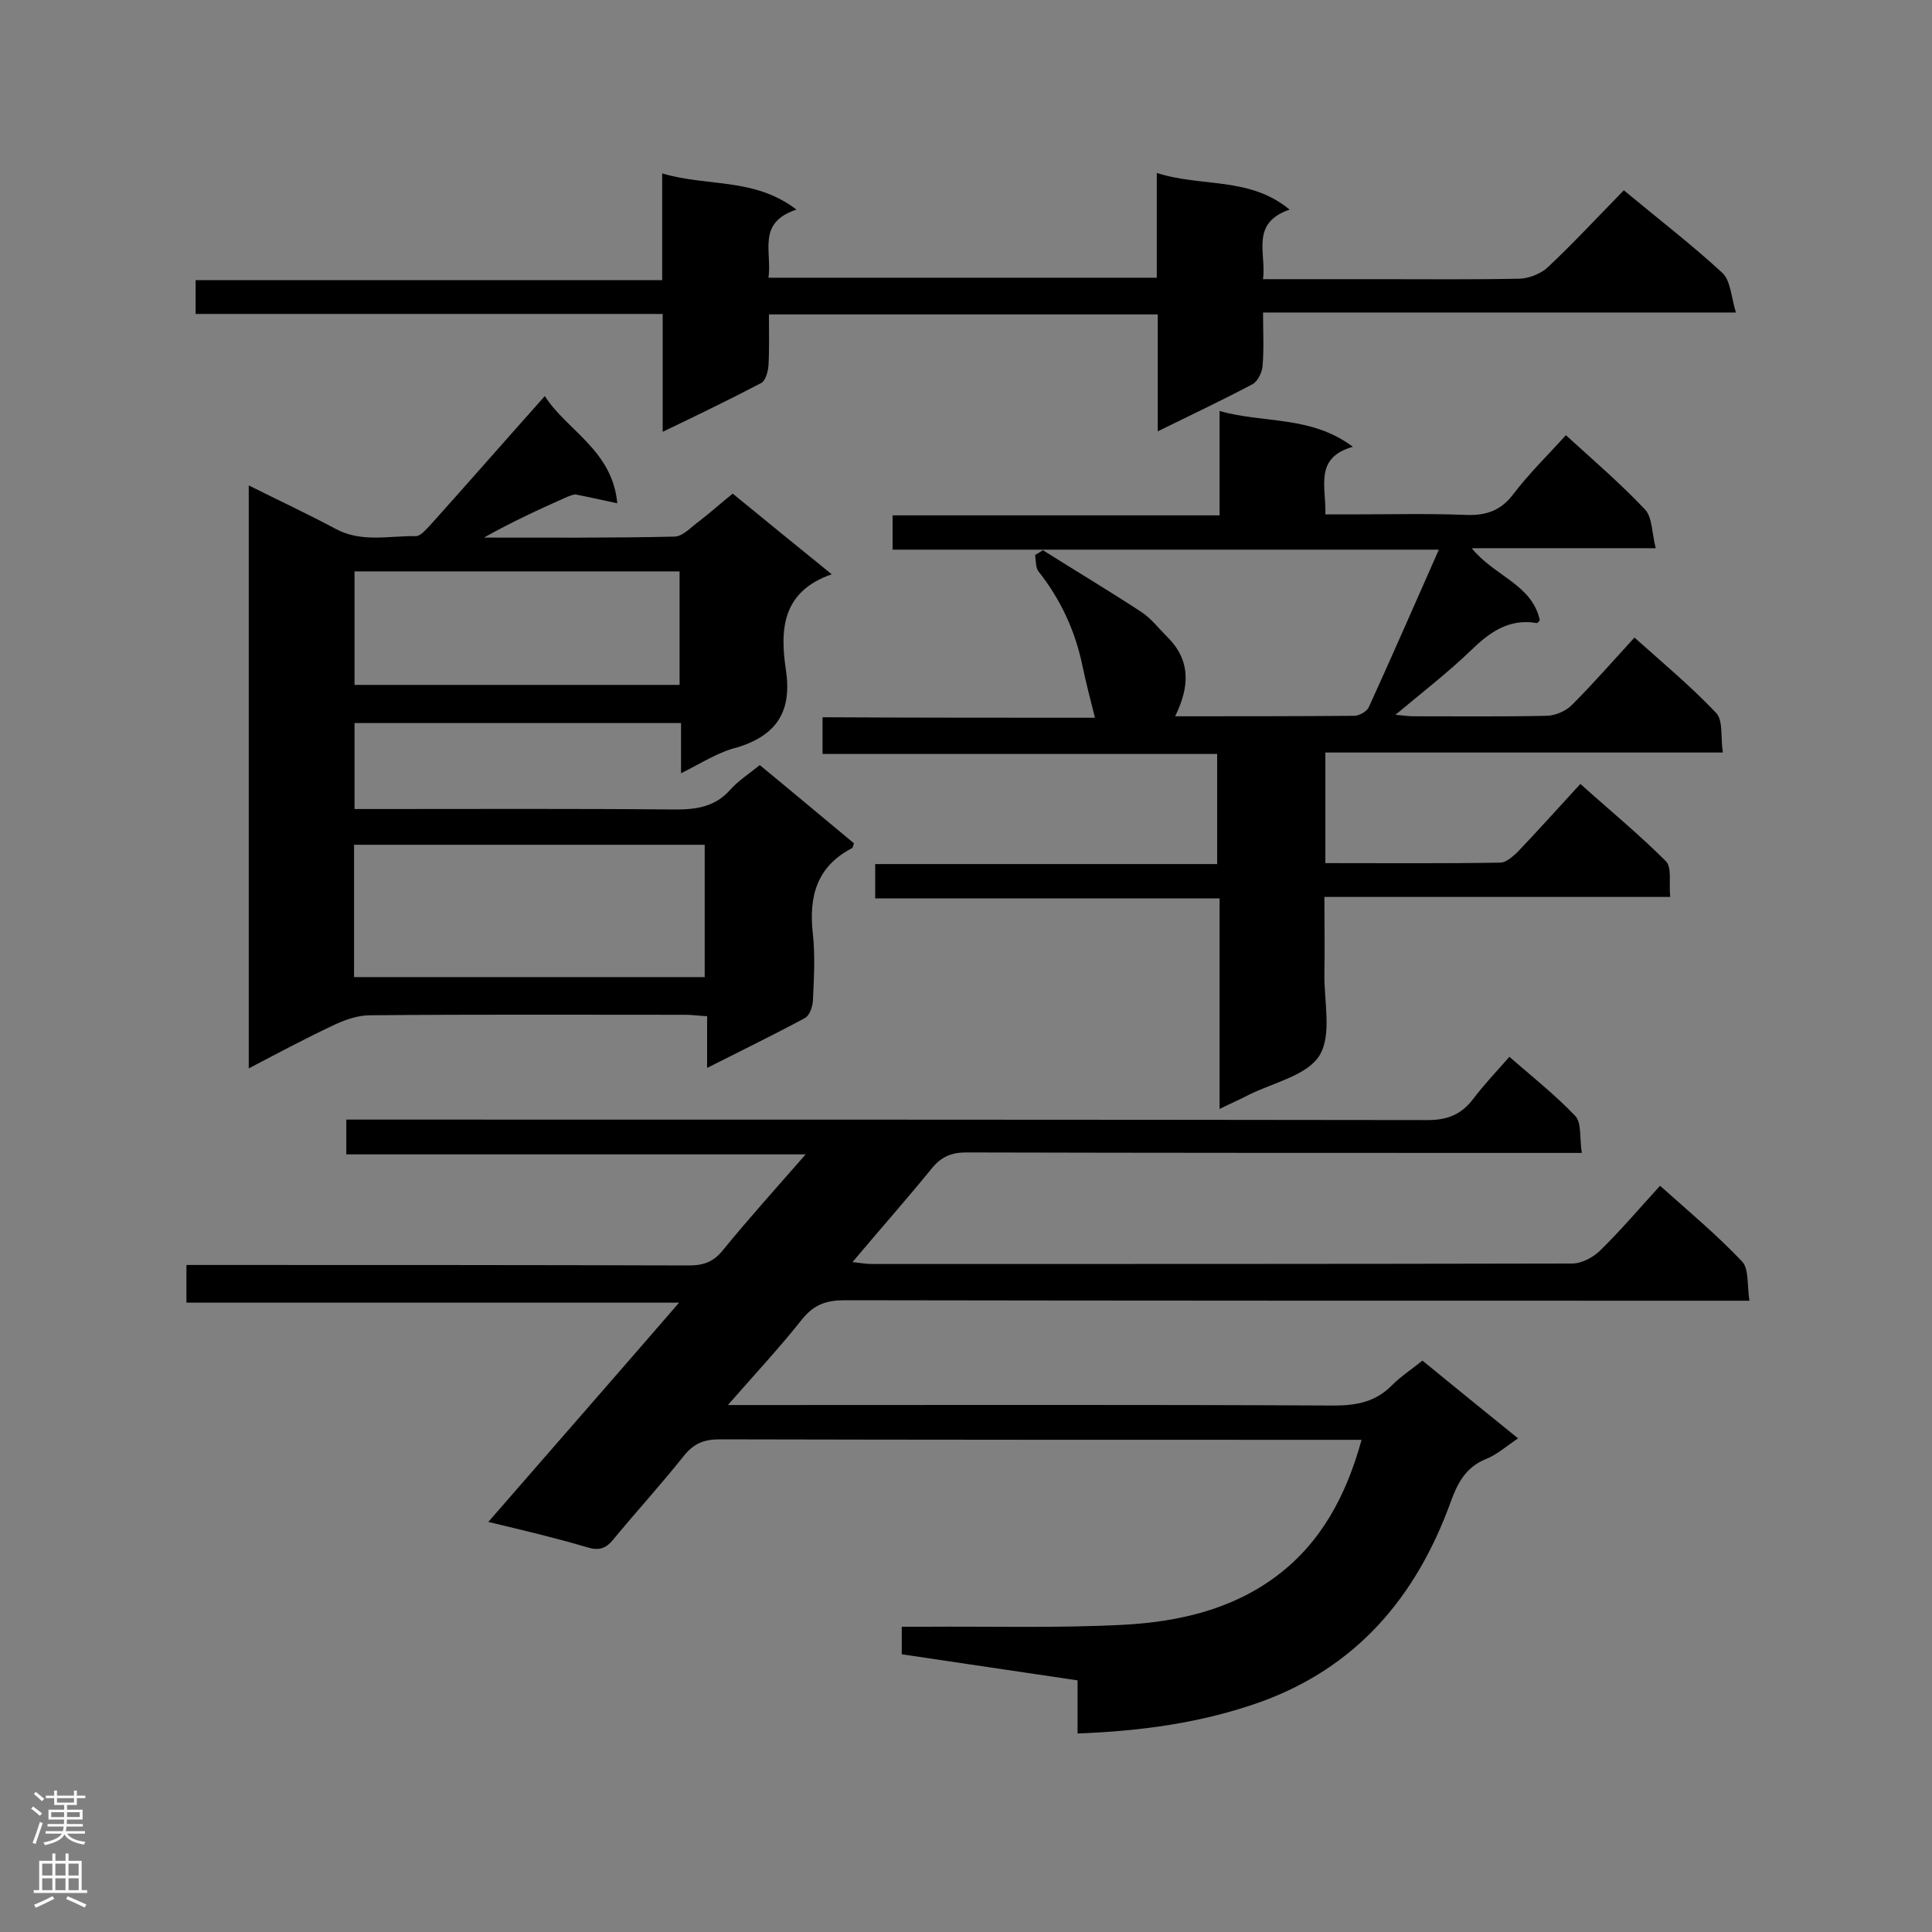
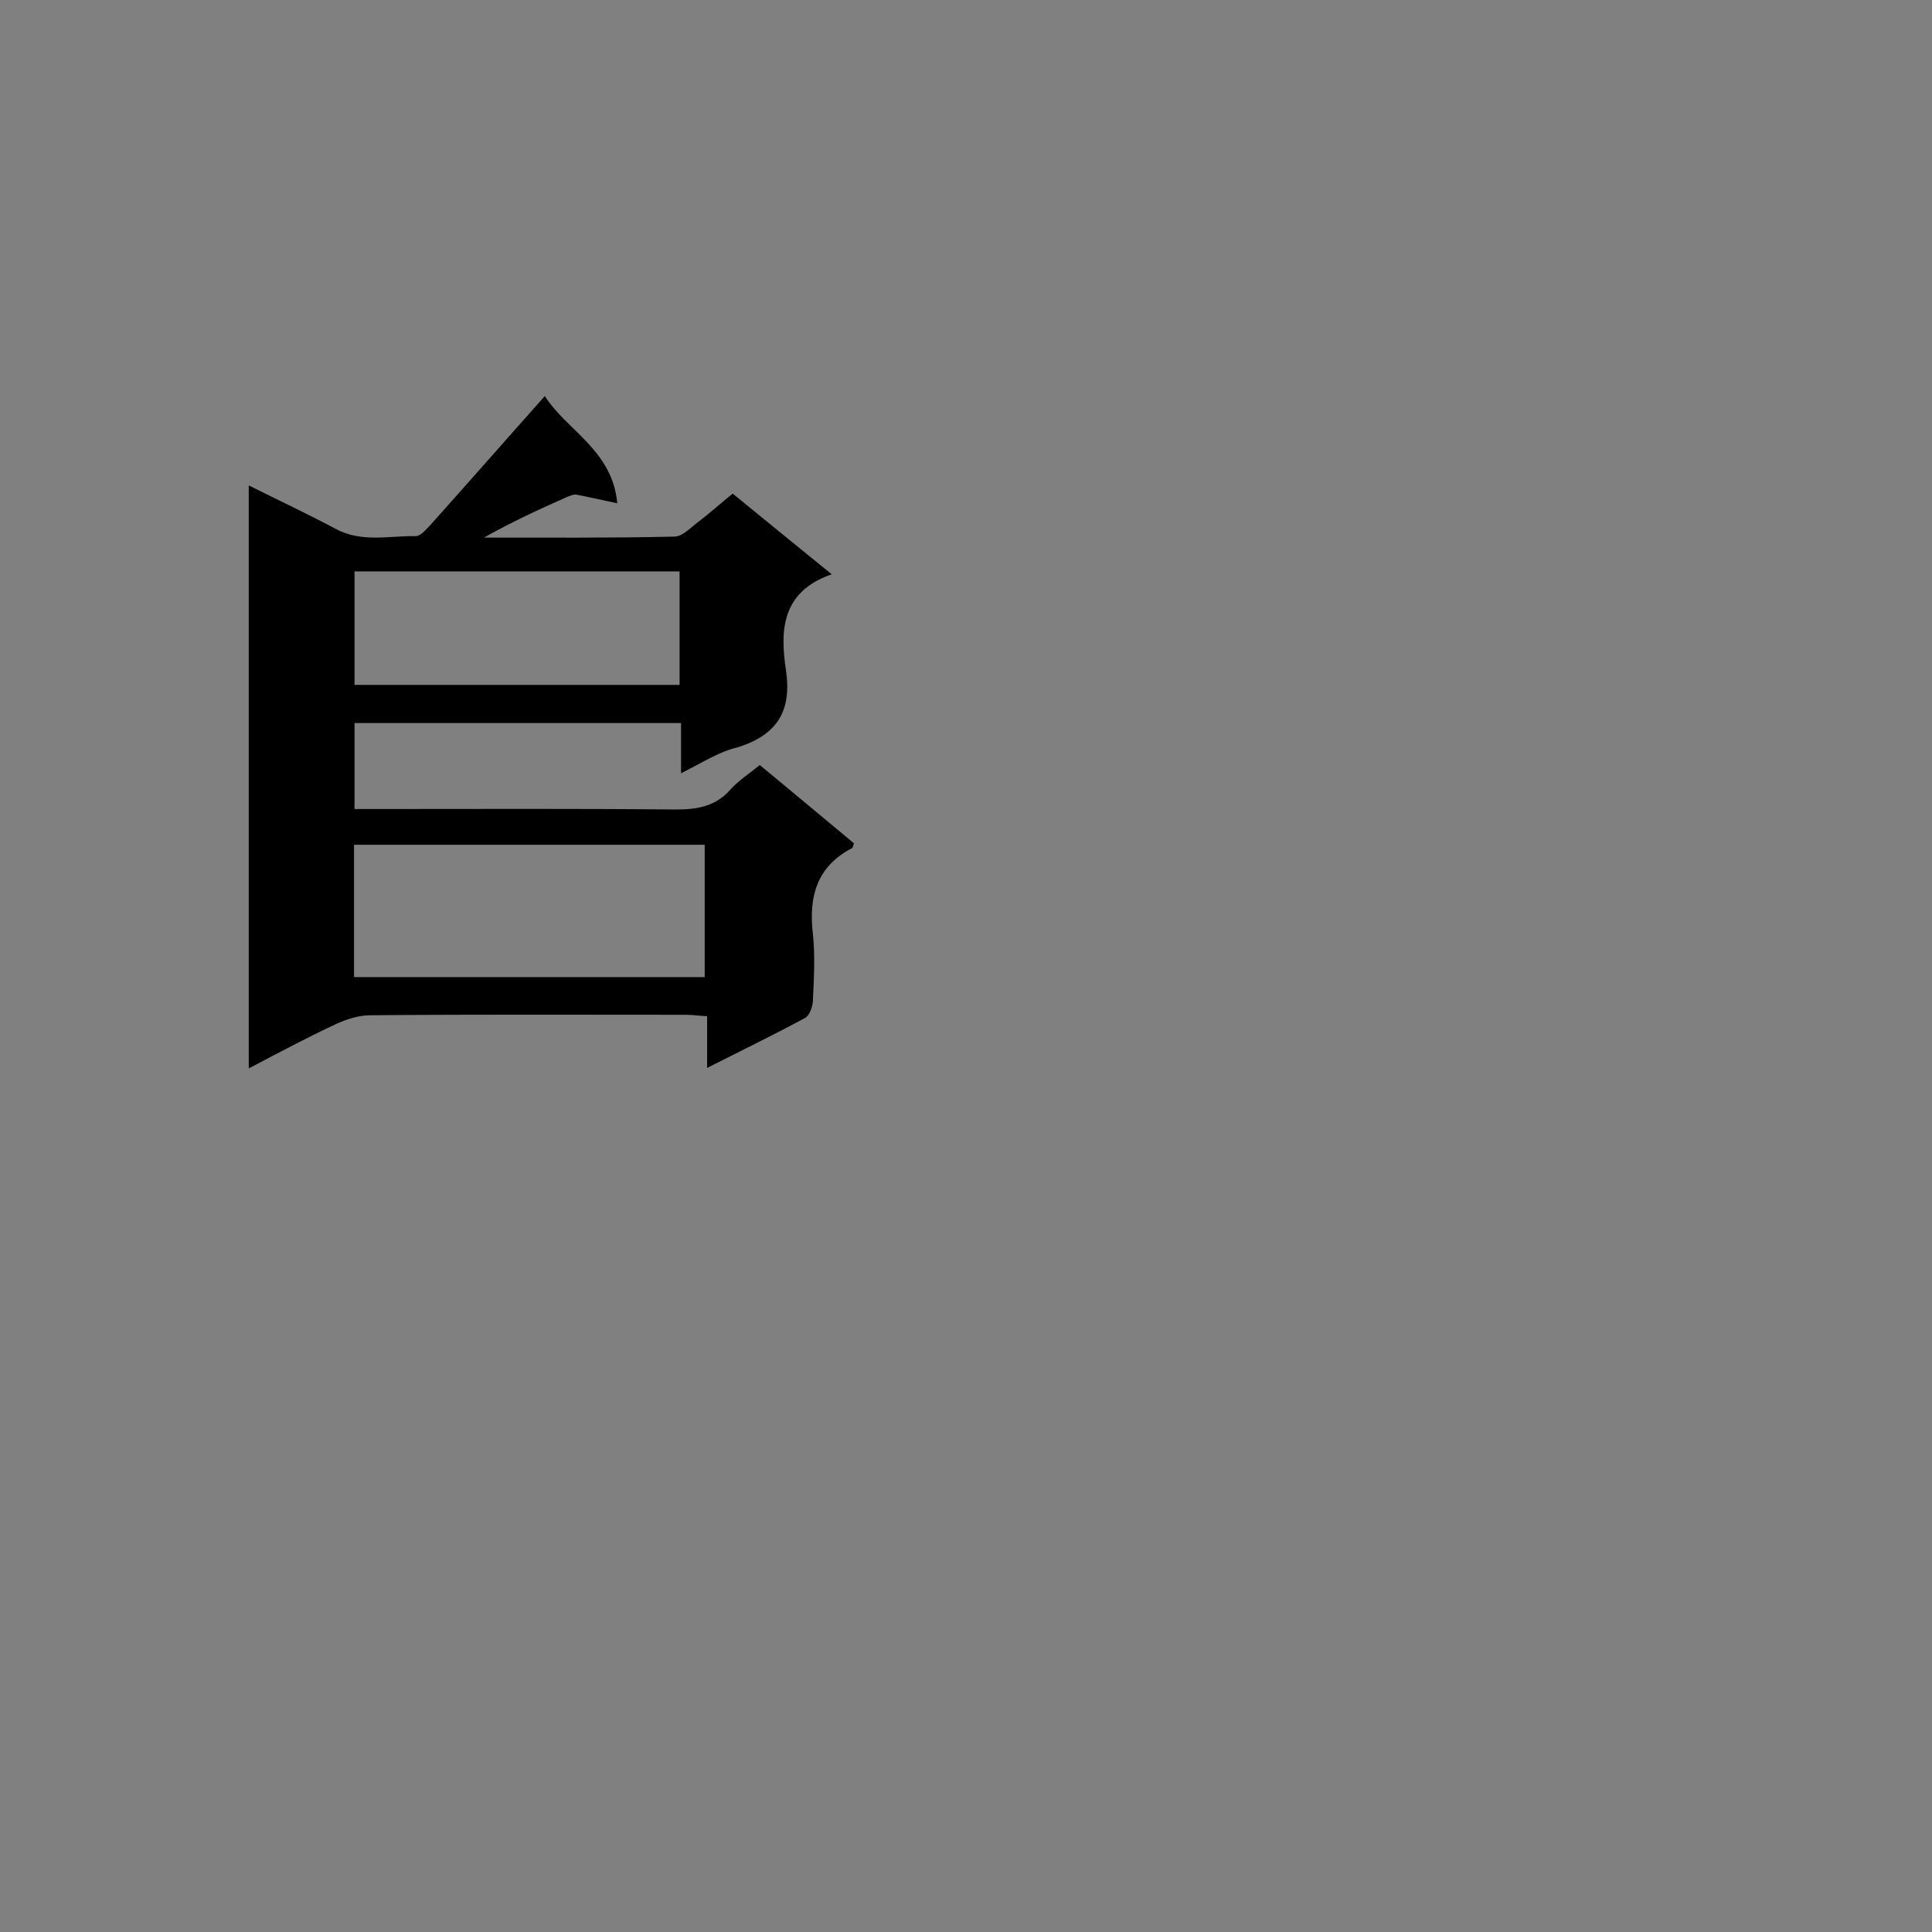
<svg xmlns="http://www.w3.org/2000/svg" enable-background="new 0 0 400 400" viewBox="0 0 400 400">
  <rect x="0" y="0" width="400" height="400" fill="#808080" stroke="none" />
  <g fill="#000001">
-     <path d="m186.7 342.5c0-2.1 0-3.6 0-5.7h4.9c13.6-.1 27.3.3 40.9-.4 11.3-.6 22.5-3.1 31.8-10.1 9.2-6.9 14.4-16.6 17.6-28.2-2.1 0-3.5 0-4.9 0-42.7 0-85.3 0-128-.1-3.2 0-5.3.8-7.4 3.4-4.7 5.9-9.8 11.5-14.6 17.3-1.6 2-3.1 2.4-5.6 1.6-6.4-1.9-12.8-3.4-20.3-5.2 13.2-15.2 26.1-29.9 39.5-45.4-34.4 0-68 0-102 0 0-2.8 0-5 0-7.8h5.3c32.9 0 65.9 0 98.8.1 3 0 5.1-.8 7-3.2 5.3-6.5 10.9-12.7 17.1-19.8-32.2 0-63.5 0-95.1 0 0-2.5 0-4.5 0-7.2h5.4c72.8 0 145.7 0 218.5.1 4.3 0 7.1-1.3 9.5-4.5 2.2-2.9 4.7-5.5 7.4-8.6 4.7 4.1 9.5 7.9 13.6 12.2 1.4 1.4.9 4.6 1.4 7.7-2.3 0-4 0-5.6 0-40.6 0-81.3 0-121.9-.1-3 0-5.1.9-7 3.2-5.2 6.4-10.7 12.6-16.5 19.5 1.7.2 2.9.4 4.1.4 48.3 0 96.6 0 144.9-.1 2 0 4.4-1.3 5.8-2.7 4.2-4.1 8.1-8.7 12.4-13.4 5.8 5.2 11.7 10.1 17 15.7 1.4 1.5 1 4.8 1.5 8.1-2.4 0-4 0-5.7 0-60.5 0-121 0-181.5-.1-3.8 0-6.4.8-8.9 3.9-4.6 5.8-9.7 11.3-15.4 17.8h5.8c39.9 0 79.8-.1 119.7.1 4.8 0 8.7-.8 12.1-4.3 1.8-1.8 4-3.2 6.2-5 6.6 5.4 13 10.6 19.8 16.1-2.4 1.6-4.4 3.4-6.7 4.3-4.2 1.7-5.9 5.1-7.3 9-7.1 19.5-19.4 34.1-39.4 41.3-12.1 4.3-24.6 6-37.8 6.5 0-3.9 0-7.3 0-11-12.3-1.8-24.2-3.6-36.4-5.4z" />
-     <path d="m226.7 148.6c-1-4-1.9-7.4-2.6-10.8-1.5-7.2-4.5-13.7-9.1-19.5-.6-.8-.5-2.2-.7-3.4.5-.3 1.1-.6 1.6-1 6.8 4.3 13.7 8.4 20.4 12.8 2 1.3 3.6 3.4 5.3 5.1 5 4.9 4.7 10.4 1.7 16.5 12.5 0 24.8 0 37.1-.1 1 0 2.6-.9 3-1.8 4.8-10.5 9.4-21.1 14.5-32.6-38.3 0-75.6 0-113.1 0 0-2.6 0-4.6 0-7.1h67.7c0-7.3 0-14 0-21.6 9.3 2.6 18.9.9 27.6 7.4-8.1 2.3-5.5 8.3-5.7 14h5.1c8 0 16-.2 23.9.1 4.3.2 7.4-.9 10-4.4 3.2-4.2 7.1-8 10.8-12.1 5.7 5.2 11.3 10 16.4 15.4 1.5 1.6 1.4 4.9 2.2 8-13.1 0-25.2 0-38.1 0 4.7 5.8 12.5 7.5 14.1 14.9-.2.2-.4.6-.6.6-5.8-1-9.8 1.9-13.7 5.7-4.8 4.6-10.1 8.7-15.6 13.3 1.5.1 2.6.3 3.8.3 9.1 0 18.3.1 27.4-.1 1.9 0 4.2-1 5.5-2.4 4.3-4.3 8.3-8.9 12.8-13.8 5.8 5.2 11.7 10.1 16.9 15.6 1.5 1.6.9 5 1.4 8.2-27.9 0-55 0-82.3 0v22.9c12.2 0 24.2.1 36.2-.1 1.2 0 2.5-1.2 3.5-2.1 4.3-4.5 8.5-9.2 13.1-14.2 6 5.4 12.1 10.4 17.7 16 1.3 1.3.6 4.6.9 7.4-24 0-47.5 0-71.6 0 0 5.5.1 10.7 0 15.8-.1 5.8 1.6 12.7-1 17-2.5 4.1-9.4 5.6-14.5 8.1-1.9 1-3.8 1.8-6.2 3 0-14.8 0-29 0-43.6-23.9 0-47.4 0-71.3 0 0-2.6 0-4.7 0-7.1h70.8c0-7.6 0-14.9 0-22.8-27 0-54.2 0-81.7 0 0-2.8 0-5 0-7.6 19 .1 38 .1 56.4.1z" />
    <path d="m141 160.1c0-3.9 0-6.9 0-10.4-22.6 0-44.9 0-67.6 0v17.8h4.7c20.6 0 41.2-.1 61.8.1 4.4 0 8.2-.6 11.3-4.1 1.7-1.9 3.9-3.3 6.1-5.1 6.7 5.5 13.1 10.9 19.5 16.2-.2.5-.2.9-.4 1-7.3 3.8-9 10-8.1 17.8.5 4.6.2 9.3 0 13.9-.1 1.2-.7 3-1.7 3.5-6.5 3.5-13.1 6.7-20.2 10.3 0-3.8 0-7 0-10.7-1.8-.1-3.1-.3-4.5-.3-21.8 0-43.5-.1-65.3.1-2.3 0-4.8.8-7 1.8-6 2.8-11.8 5.9-18.1 9.2 0-40.4 0-80.2 0-120.7 6.2 3.1 12.2 5.9 18 9 5.4 2.9 11.1 1.4 16.6 1.5 1 0 2.1-1.4 3-2.3 7.8-8.7 15.5-17.5 23.7-26.7 4.5 7.1 14 11.2 15 22.2-3.3-.7-5.9-1.3-8.5-1.8-.5-.1-1.1.2-1.7.4-5.9 2.6-11.7 5.3-17.4 8.5 13.1 0 26.3.1 39.4-.2 1.8 0 3.6-2.1 5.3-3.3 2.2-1.7 4.2-3.5 6.8-5.6 6.6 5.4 13.1 10.7 20.5 16.7-10.4 3.6-10.7 11.6-9.5 19.7 1.3 8.5-1.7 13.5-9.9 16.1-3.9.9-7.4 3.2-11.8 5.4zm-67.7 42.2h72.6c0-9.4 0-18.4 0-27.4-24.4 0-48.3 0-72.6 0zm67.4-84c-22.7 0-45 0-67.3 0v23.5h67.3c0-7.9 0-15.5 0-23.5z" />
-     <path d="m164.9 43.4c-8.3 2.7-5 8.8-5.8 14.1h80.4c0-7 0-13.9 0-21.7 9.2 3 19.2.7 27.5 7.6-8.2 2.8-4.8 9-5.5 14.4h24c9.7 0 19.4.1 29.2-.1 2-.1 4.5-1.1 5.9-2.5 5.4-5.1 10.4-10.5 15.6-15.8 7.1 5.9 14 11.2 20.4 17.1 1.7 1.6 1.8 4.9 2.8 8.2-33.2 0-65.3 0-97.9 0 0 4 .2 7.6-.1 11.1-.1 1.3-1 3.1-2 3.7-6.2 3.3-12.6 6.3-19.7 9.8 0-8.4 0-16.2 0-24.2-27.1 0-53.5 0-80.5 0 0 3.7.1 7.1-.1 10.6-.1 1.3-.6 3.1-1.5 3.6-6.5 3.4-13.1 6.6-20.4 10.1 0-8.5 0-16.2 0-24.4-32.5 0-64.5 0-96.7 0 0-2.5 0-4.6 0-7h96.6c0-7.3 0-14.2 0-22.1 9.3 2.8 19.1.8 27.8 7.5z" />
  </g>
-   <path d="m6.44 374.46.42-.45c.65.47 1.27.95 1.85 1.44l-.45.49c-.65-.56-1.25-1.06-1.82-1.48m.93 7.33-.63-.26c.55-1.36 1.05-2.8 1.52-4.33.19.1.38.19.59.27-.46 1.29-.95 2.73-1.48 4.32m-.38-10.38.44-.42c.43.34 1.01.82 1.74 1.44l-.49.49c-.53-.51-1.09-1.01-1.69-1.51m2.5.35h1.72v-1.04h.59v1.04h3.52v-1.04h.59v1.04h1.75v.53h-1.75v1.42h-2.03v.97h3.22v2.03h-3.24c0 .35-.01.66-.03.93h3.32v.53h-3.37c-.03.27-.08.58-.15.94h3.96v.53h-3.71c.67.92 1.93 1.48 3.79 1.68-.13.24-.23.44-.29.59-2.13-.38-3.48-1.08-4.04-2.12-.43.97-1.77 1.72-4.03 2.23-.09-.19-.2-.37-.33-.55 2.1-.42 3.37-1.03 3.81-1.83h-3.36v-.53h3.58c.08-.29.13-.61.16-.94h-3.33v-.53h3.39c.02-.27.04-.58.04-.93h-3.23v-2.03h3.25v-.97h-2.07v-1.42h-1.73zm1.12 3.44v1h2.65c.01-.3.02-.44.01-.4v-.25-.35zm1.19-2h3.52v-.91h-3.52zm4.71 2h-2.63v.59c0 .15-.01.28-.01.4h2.64z" fill="#fafafa" />
-   <path d="m13.56 383.74h.63v1.52h2.72v6.07h1.13v.6h-11.06v-.6h1.13v-6.07h2.73v-1.52h.63v1.52h2.1v-1.52zm-2.69 8.83.38.56c-1.24.63-2.53 1.25-3.85 1.85-.1-.21-.21-.42-.34-.63 1.36-.55 2.63-1.15 3.81-1.78m-2.13-4.27h2.1v-2.45h-2.1zm0 3.04h2.1v-2.46h-2.1zm2.72-3.04h2.1v-2.45h-2.1zm0 3.04h2.1v-2.46h-2.1zm6.07 3.6c-1.41-.71-2.7-1.3-3.86-1.78l.35-.56c1.45.62 2.75 1.19 3.88 1.72zm-1.25-9.09h-2.1v2.45h2.1zm-2.09 5.49h2.1v-2.46h-2.1z" fill="#fafafa" />
</svg>